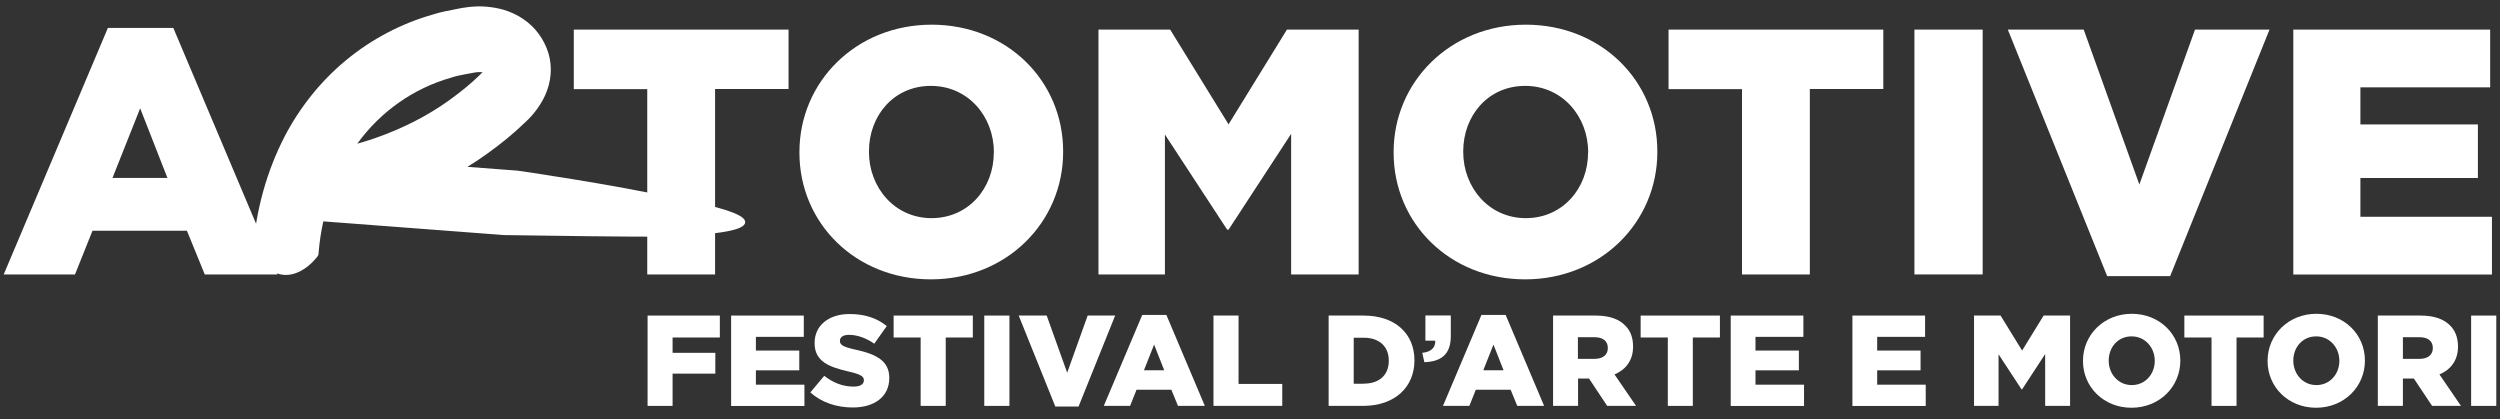
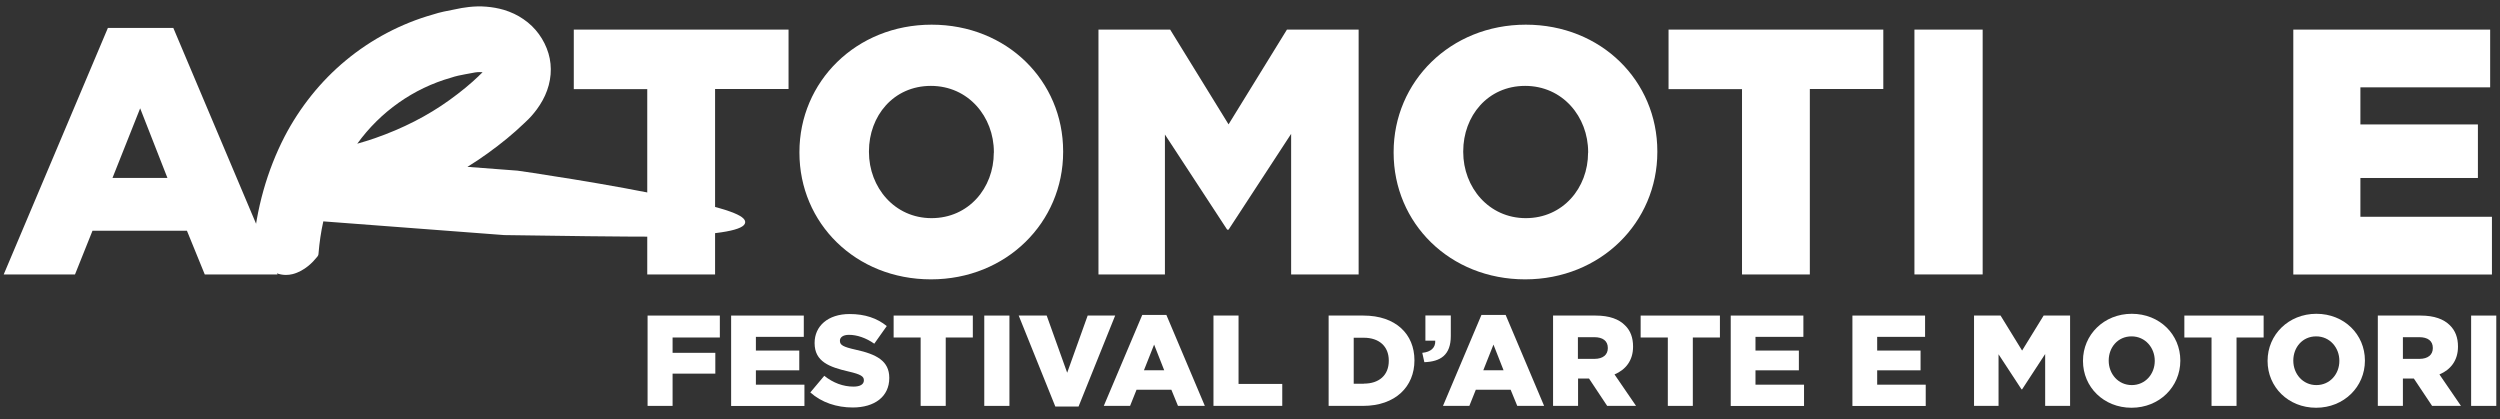
<svg xmlns="http://www.w3.org/2000/svg" id="Livello_1" data-name="Livello 1" viewBox="0 0 310 52">
  <rect x="0" y="0" width="310" height="52" fill="#333333" stroke="none" />
  <defs>
    <style>
      .cls-1 {
        fill: #fff;
      }
    </style>
  </defs>
  <path class="cls-1" d="M80.26,11.05h-9.11V3.67h26.63v7.37h-9.11v22.99h-8.41V11.05Z" />
  <path class="cls-1" d="M99.13,18.94v-.09c0-8.72,7.03-15.79,16.39-15.79s16.31,6.98,16.31,15.7v.09c0,8.72-7.03,15.79-16.39,15.79s-16.31-6.98-16.31-15.7ZM123.24,18.94v-.09c0-4.38-3.17-8.2-7.81-8.2s-7.68,3.73-7.68,8.11v.09c0,4.38,3.17,8.2,7.76,8.2s7.72-3.73,7.72-8.11Z" />
  <path class="cls-1" d="M136.21,3.67h8.89l7.24,11.75,7.24-11.75h8.89v30.36h-8.37v-17.43l-7.76,11.88h-.17l-7.72-11.8v17.35h-8.24V3.67Z" />
  <path class="cls-1" d="M172.81,18.94v-.09c0-8.72,7.03-15.79,16.39-15.79s16.31,6.98,16.31,15.7v.09c0,8.72-7.03,15.79-16.39,15.79s-16.31-6.98-16.31-15.7ZM196.93,18.94v-.09c0-4.38-3.17-8.2-7.81-8.2s-7.68,3.73-7.68,8.11v.09c0,4.38,3.17,8.2,7.76,8.2s7.72-3.73,7.72-8.11Z" />
  <path class="cls-1" d="M216.01,11.05h-9.11V3.67h26.63v7.37h-9.11v22.99h-8.41V11.05Z" />
  <path class="cls-1" d="M237.39,3.67h8.46v30.36h-8.46V3.67Z" />
-   <path class="cls-1" d="M248.97,3.67h9.41l6.9,19.21,6.9-19.21h9.24l-12.32,30.57h-7.81l-12.32-30.57Z" />
  <path class="cls-1" d="M284.36,3.67h24.42v7.16h-16.09v4.6h14.57v6.64h-14.57v4.81h16.31v7.16h-24.63V3.67Z" />
  <path class="cls-1" d="M83.96,24.63c-8.04-1.78-19.67-3.46-19.8-3.47l-6.2-.47c.86-.53,1.69-1.08,2.49-1.66,1.74-1.25,3.22-2.47,4.52-3.72.22-.2.8-.73,1.27-1.33.42-.5.99-1.35,1.34-2.13.78-1.7.93-3.55.43-5.23-.52-1.73-1.62-3.24-3.1-4.24-.73-.51-1.55-.89-2.44-1.16-.69-.2-1.4-.33-2.15-.39-1.54-.14-3.08.15-3.66.28l-.3.06c-.89.17-1.8.34-2.68.63-3.93,1.11-7.66,3.08-10.8,5.69-3.09,2.55-5.71,5.82-7.6,9.46-2.16,4.19-3.51,8.97-3.9,13.85.03.26.26.7.32.78,1.13,1.67,2.39,2.51,3.76,2.51.27,0,.55-.03.82-.1,1.51-.38,2.58-1.56,2.96-2.04.23-.24.25-.35.26-.57.11-1.32.3-2.64.59-3.93l22.43,1.7s5.19.08,10.39.14c7.73.08,9.81.08,10.39-.03h0c5.96-.18,9.03-.74,9.1-1.67.05-.61-.87-1.5-8.47-2.99ZM59.39,9.4c-1.03.99-2.23,1.98-3.66,3.01-2.69,1.94-5.8,3.53-9.25,4.73-.7.24-1.43.47-2.18.68,2.86-3.96,6.97-6.87,11.64-8.19.58-.2,1.19-.32,1.79-.43l.39-.07c.67-.14,1.01-.19,1.32-.19.09,0,.19,0,.28.01.04,0,.08,0,.12.01-.09.1-.22.22-.46.44Z" />
  <path class="cls-1" d="M13.38,3.46h8.11l12.92,30.57h-9.02l-2.21-5.42h-11.71l-2.17,5.42H.46L13.38,3.46ZM20.76,22.06l-3.38-8.63-3.43,8.63h6.81Z" />
  <g>
    <path class="cls-1" d="M80.3,39.13h8.96v2.72h-5.86v1.9h5.3v2.58h-5.3v4h-3.1v-11.2Z" />
    <path class="cls-1" d="M90.66,39.13h9.01v2.64h-5.94v1.7h5.38v2.45h-5.38v1.78h6.02v2.64h-9.09v-11.2Z" />
    <path class="cls-1" d="M100.48,48.66l1.73-2.06c1.1.88,2.34,1.34,3.63,1.34.83,0,1.28-.29,1.28-.77v-.03c0-.46-.37-.72-1.89-1.07-2.38-.55-4.22-1.22-4.22-3.52v-.03c0-2.08,1.65-3.58,4.34-3.58,1.9,0,3.39.51,4.61,1.49l-1.55,2.19c-1.02-.72-2.14-1.1-3.14-1.1-.75,0-1.12.32-1.12.72v.03c0,.51.38.74,1.94,1.09,2.58.56,4.18,1.39,4.18,3.49v.03c0,2.29-1.81,3.65-4.53,3.65-1.98,0-3.87-.62-5.25-1.86Z" />
    <path class="cls-1" d="M114.17,41.85h-3.36v-2.72h9.82v2.72h-3.36v8.48h-3.11v-8.48Z" />
    <path class="cls-1" d="M122.05,39.13h3.12v11.2h-3.12v-11.2Z" />
    <path class="cls-1" d="M126.32,39.13h3.47l2.54,7.09,2.54-7.09h3.41l-4.54,11.28h-2.88l-4.54-11.28Z" />
    <path class="cls-1" d="M141.64,39.05h2.99l4.77,11.28h-3.33l-.82-2h-4.32l-.8,2h-3.26l4.77-11.28ZM144.36,45.91l-1.25-3.18-1.26,3.18h2.51Z" />
    <path class="cls-1" d="M150.48,39.13h3.1v8.48h5.42v2.72h-8.53v-11.2Z" />
    <path class="cls-1" d="M164.75,39.13h4.32c4,0,6.32,2.3,6.32,5.54v.03c0,3.23-2.35,5.63-6.38,5.63h-4.26v-11.2ZM169.12,47.57c1.86,0,3.09-1.02,3.09-2.83v-.03c0-1.79-1.23-2.83-3.09-2.83h-1.26v5.7h1.26Z" />
    <path class="cls-1" d="M176.37,43.75c1.07-.11,1.65-.64,1.6-1.51h-1.22v-3.12h3.15v2.54c0,2.37-1.28,3.18-3.28,3.25l-.26-1.17Z" />
    <path class="cls-1" d="M183.71,39.05h2.99l4.77,11.28h-3.33l-.82-2h-4.32l-.8,2h-3.27l4.77-11.28ZM186.44,45.91l-1.25-3.18-1.26,3.18h2.51Z" />
    <path class="cls-1" d="M192.56,39.13h5.3c1.71,0,2.9.45,3.65,1.22.66.64.99,1.51.99,2.61v.03c0,1.71-.91,2.85-2.3,3.44l2.67,3.9h-3.58l-2.25-3.39h-1.36v3.39h-3.1v-11.2ZM197.71,44.5c1.06,0,1.66-.51,1.66-1.33v-.03c0-.88-.64-1.33-1.68-1.33h-2.03v2.69h2.05Z" />
    <path class="cls-1" d="M206.8,41.85h-3.36v-2.72h9.83v2.72h-3.36v8.48h-3.1v-8.48Z" />
    <path class="cls-1" d="M214.61,39.13h9.01v2.64h-5.94v1.7h5.38v2.45h-5.38v1.78h6.02v2.64h-9.09v-11.2Z" />
    <path class="cls-1" d="M229.7,39.13h9.01v2.64h-5.94v1.7h5.38v2.45h-5.38v1.78h6.02v2.64h-9.09v-11.2Z" />
    <path class="cls-1" d="M244.79,39.13h3.28l2.67,4.34,2.67-4.34h3.28v11.2h-3.09v-6.43l-2.86,4.38h-.07l-2.85-4.35v6.4h-3.04v-11.2Z" />
    <path class="cls-1" d="M258.29,44.76v-.03c0-3.21,2.59-5.82,6.05-5.82s6.02,2.57,6.02,5.79v.03c0,3.22-2.59,5.83-6.05,5.83s-6.02-2.58-6.02-5.79ZM267.19,44.76v-.03c0-1.61-1.17-3.02-2.88-3.02s-2.83,1.38-2.83,2.99v.03c0,1.62,1.17,3.02,2.86,3.02s2.85-1.38,2.85-2.99Z" />
    <path class="cls-1" d="M274.22,41.85h-3.36v-2.72h9.83v2.72h-3.36v8.48h-3.1v-8.48Z" />
    <path class="cls-1" d="M281.18,44.76v-.03c0-3.21,2.59-5.82,6.05-5.82s6.02,2.57,6.02,5.79v.03c0,3.22-2.59,5.83-6.05,5.83s-6.02-2.58-6.02-5.79ZM290.08,44.76v-.03c0-1.61-1.17-3.02-2.88-3.02s-2.83,1.38-2.83,2.99v.03c0,1.62,1.17,3.02,2.86,3.02s2.85-1.38,2.85-2.99Z" />
    <path class="cls-1" d="M294.85,39.13h5.3c1.71,0,2.89.45,3.65,1.22.65.64.99,1.51.99,2.61v.03c0,1.71-.91,2.85-2.3,3.44l2.67,3.9h-3.58l-2.26-3.39h-1.36v3.39h-3.11v-11.2ZM300.01,44.5c1.06,0,1.66-.51,1.66-1.33v-.03c0-.88-.64-1.33-1.68-1.33h-2.03v2.69h2.05Z" />
    <path class="cls-1" d="M306.42,39.13h3.12v11.2h-3.12v-11.2Z" />
  </g>
</svg>